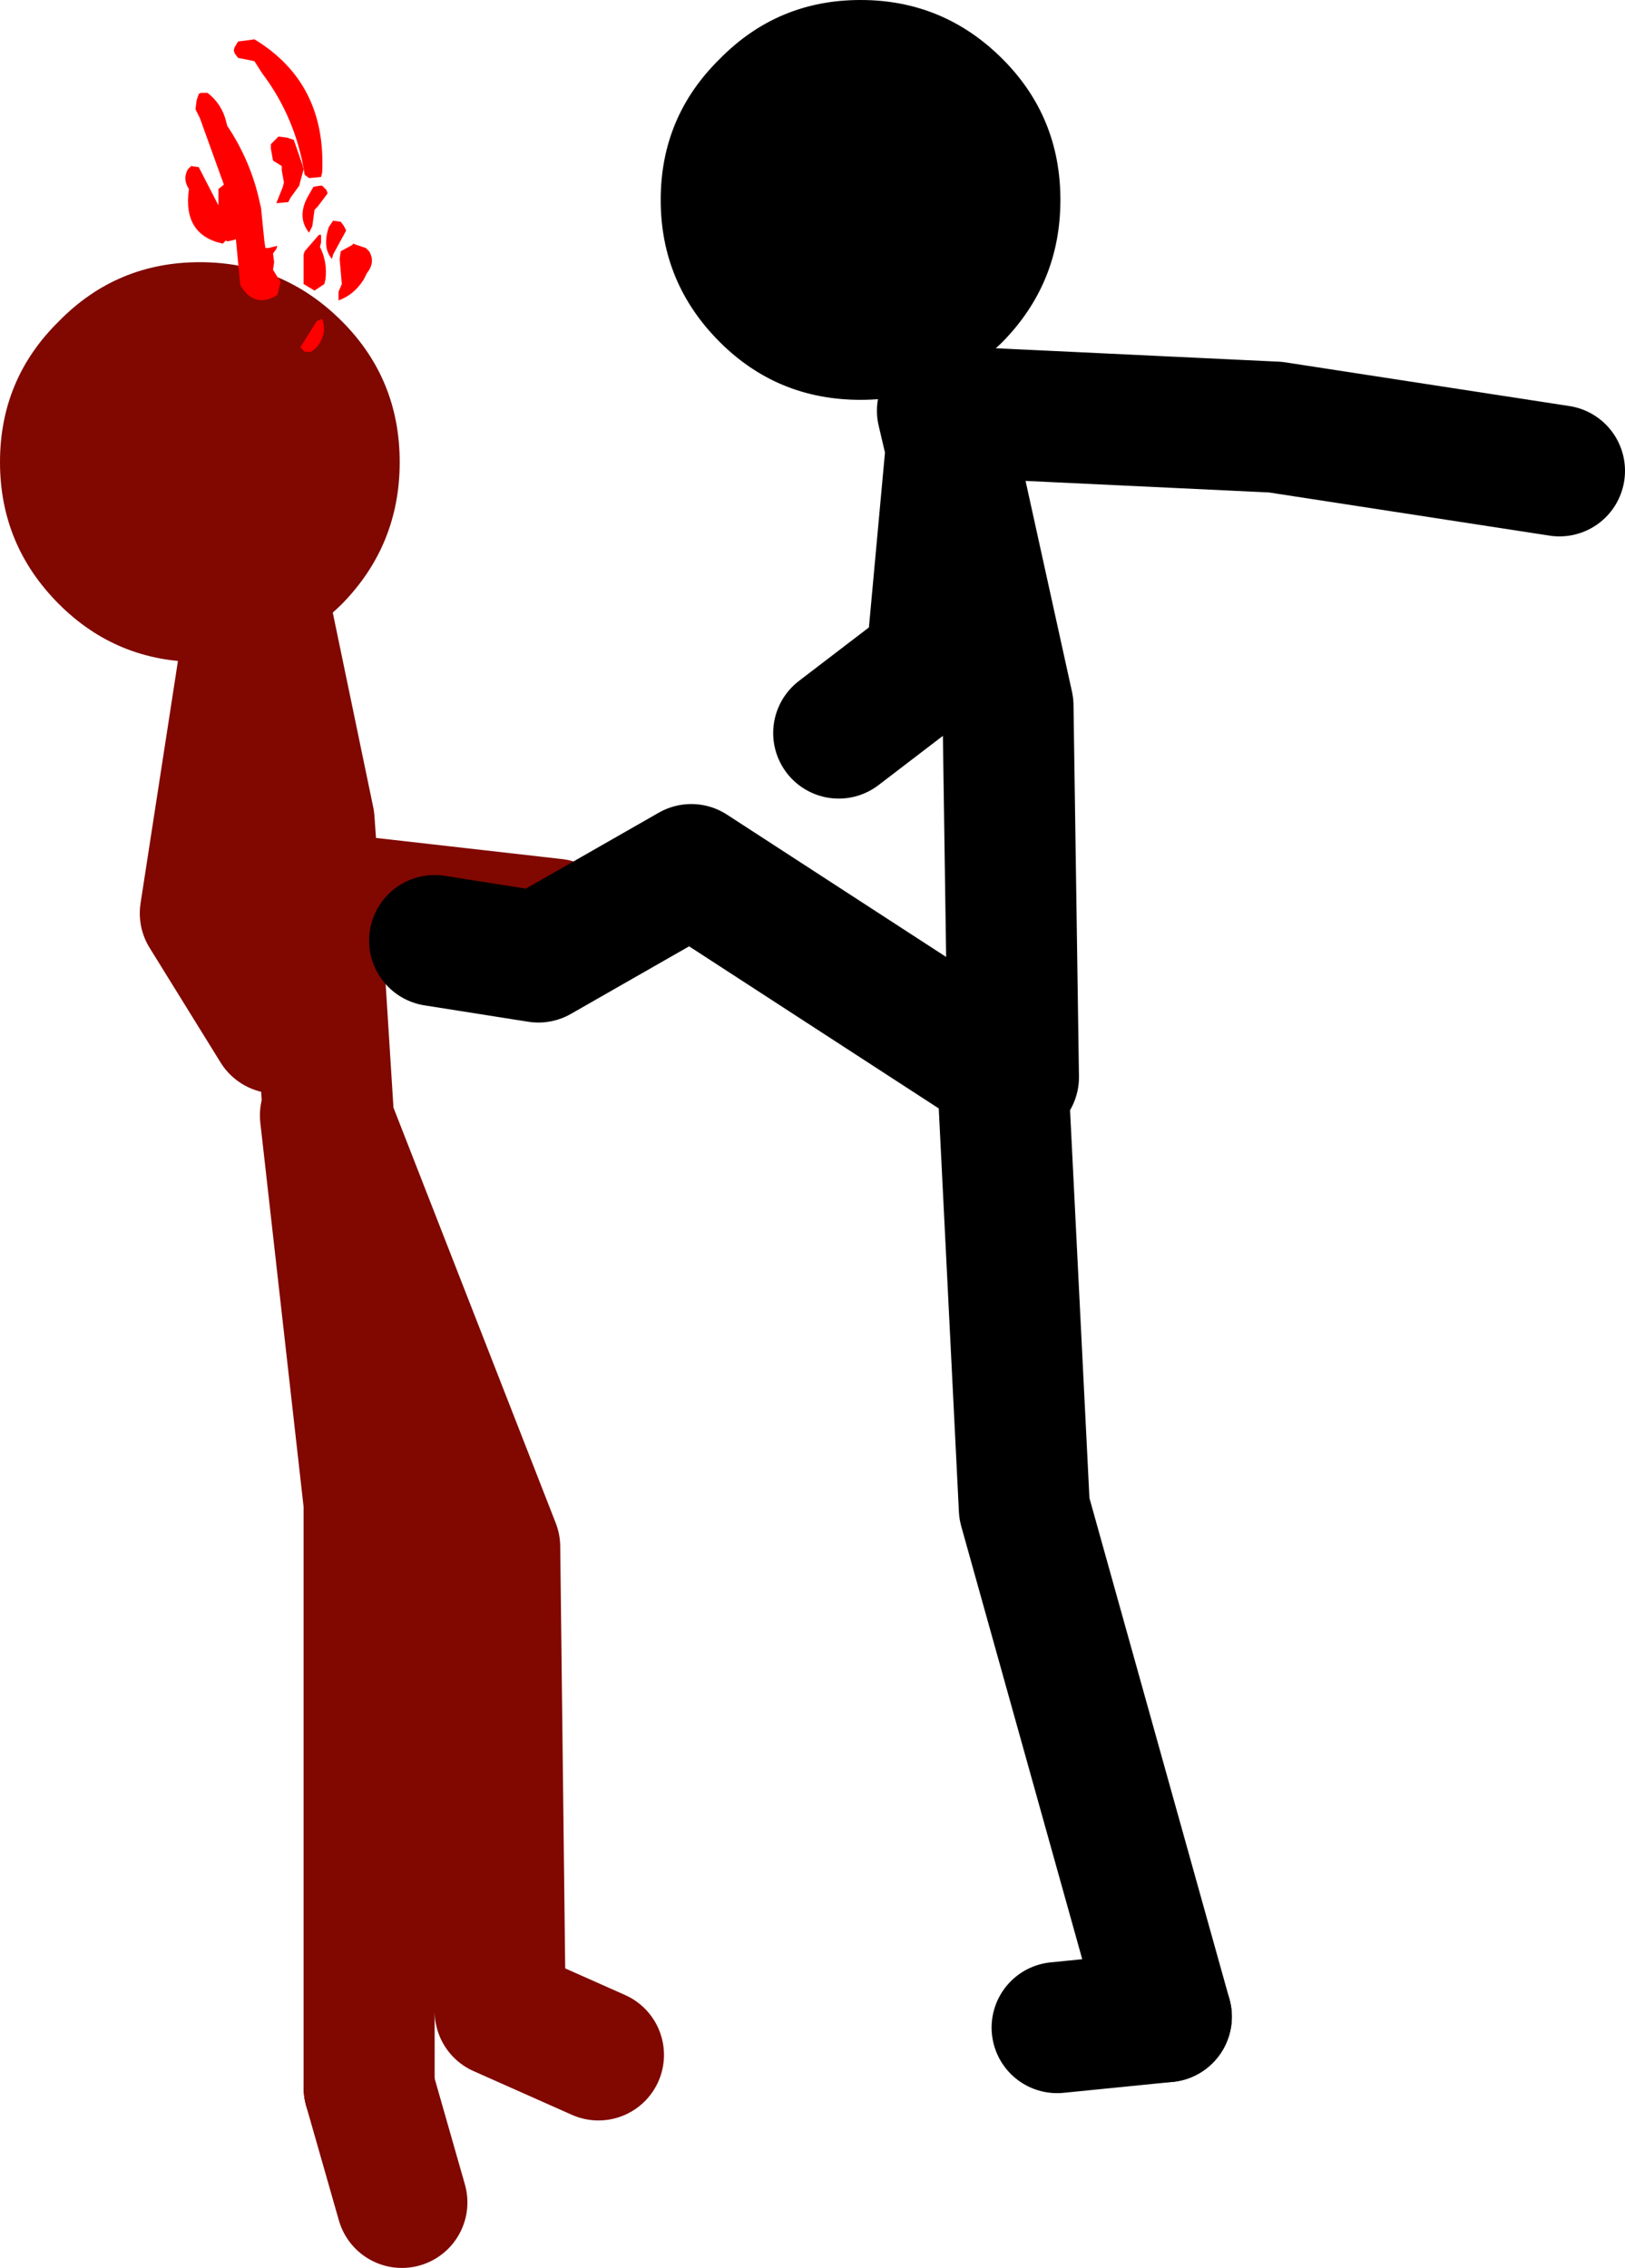
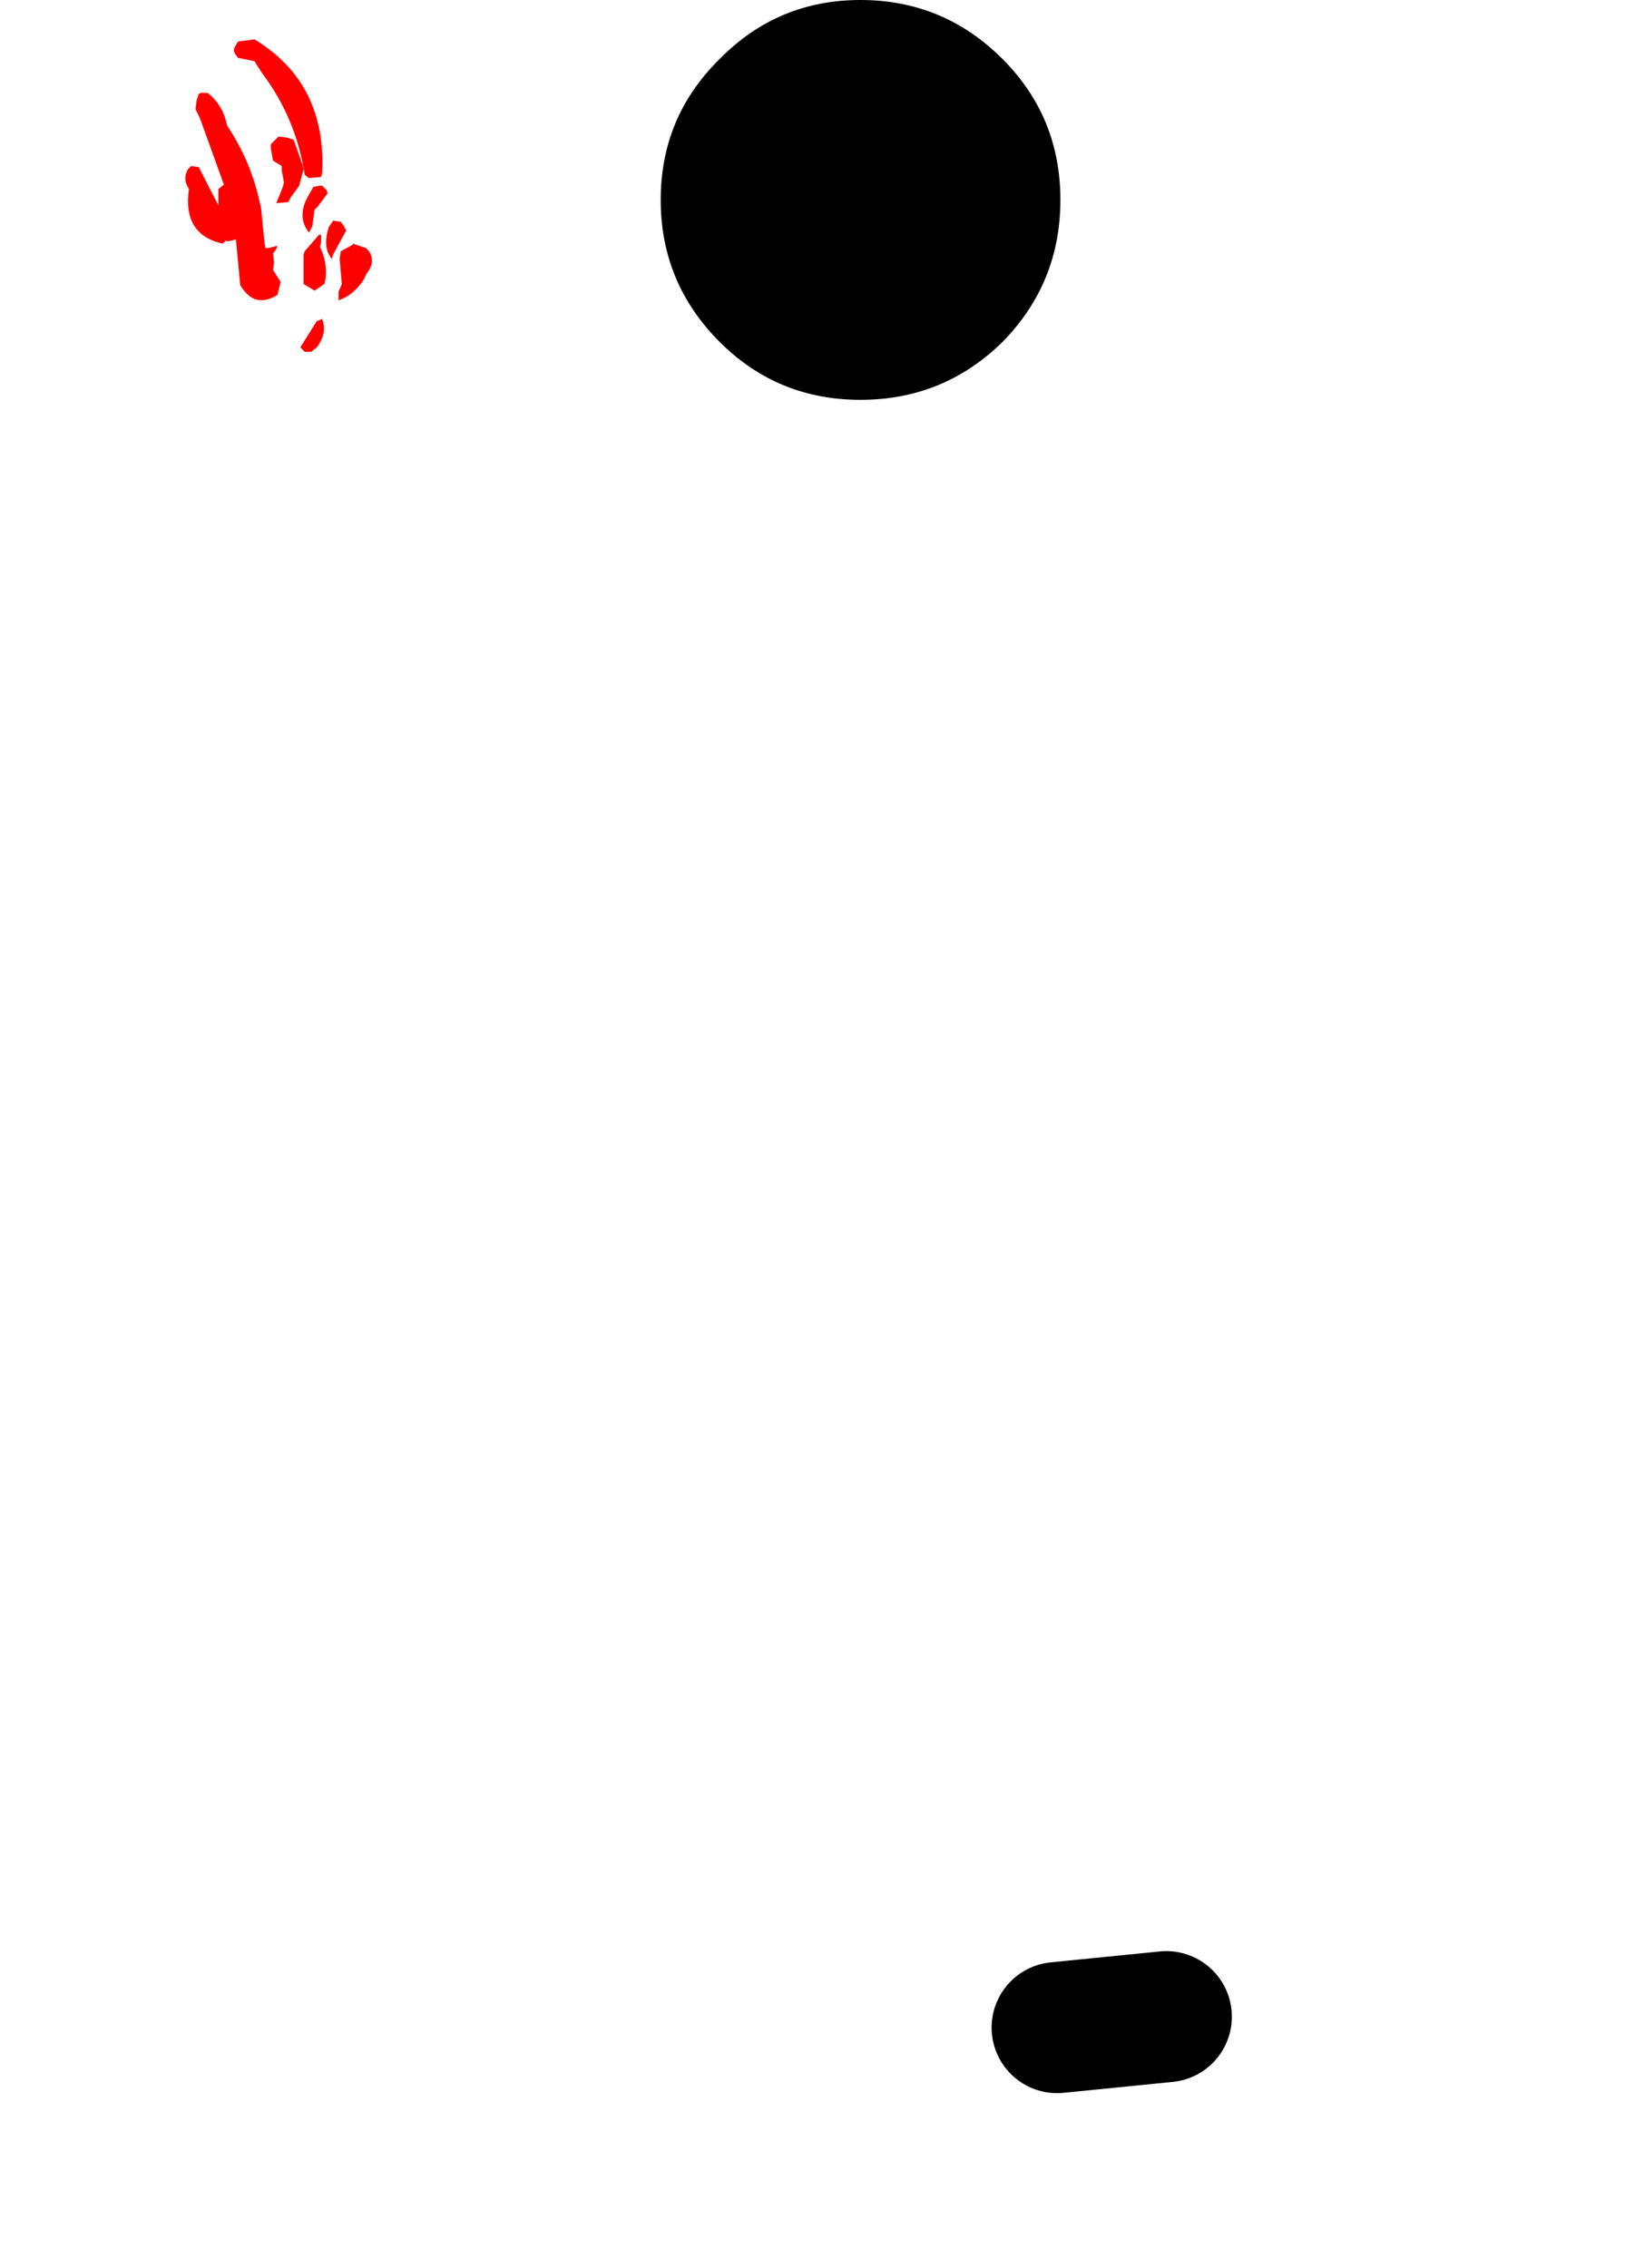
<svg xmlns="http://www.w3.org/2000/svg" height="103.8px" width="74.4px">
  <g transform="matrix(1.0, 0.0, 0.0, 1.0, 89.4, 40.05)">
-     <path d="M-76.75 7.0 L-80.0 1.75 -77.6 -13.8 -77.75 -14.45 M-72.5 55.5 L-72.5 28.75 -74.5 11.0 -74.35 11.3 -75.0 1.0 -75.25 -2.5 -77.6 -13.8 M-74.35 11.3 L-66.75 30.75 -66.5 52.0 -62.0 54.0 M-64.0 2.25 L-75.0 1.0" fill="none" stroke="#800800" stroke-linecap="round" stroke-linejoin="round" stroke-width="6.0" />
-     <path d="M-71.0 60.75 L-72.5 55.5" fill="none" stroke="#800800" stroke-linecap="round" stroke-linejoin="round" stroke-width="6.0" />
-     <path d="M-86.7 -12.4 Q-89.4 -15.1 -89.4 -18.9 -89.4 -22.7 -86.7 -25.35 -84.05 -28.05 -80.25 -28.05 -76.45 -28.05 -73.75 -25.35 -71.1 -22.7 -71.1 -18.9 -71.1 -15.1 -73.75 -12.4 -76.45 -9.75 -80.25 -9.75 -84.05 -9.75 -86.7 -12.4" fill="#800800" fill-rule="evenodd" stroke="none" />
    <path d="M-78.5 -37.4 L-78.65 -37.6 -78.7 -37.75 -78.65 -37.9 -78.5 -38.15 -77.75 -38.25 Q-74.45 -36.25 -74.65 -32.15 L-74.7 -31.95 -75.25 -31.9 -75.45 -32.05 Q-75.85 -34.65 -77.4 -36.7 L-77.75 -37.25 -78.5 -37.4 M-75.7 -31.55 L-76.1 -31.0 -76.2 -30.8 -76.75 -30.75 -76.45 -31.5 -76.4 -31.7 -76.5 -32.25 -76.5 -32.45 -76.9 -32.7 -77.0 -33.25 -77.0 -33.45 -76.7 -33.75 -76.65 -33.8 -76.25 -33.75 -75.95 -33.65 -75.55 -32.5 -75.5 -32.3 -75.65 -31.75 -75.7 -31.55 M-74.75 -31.55 L-74.65 -31.55 -74.45 -31.35 -74.4 -31.2 -74.85 -30.6 -75.0 -30.45 -75.1 -29.7 -75.25 -29.4 Q-75.85 -30.15 -75.25 -31.15 L-75.05 -31.5 -74.75 -31.55 M-79.0 -34.3 Q-77.9 -32.65 -77.5 -30.75 L-77.45 -30.55 -77.3 -29.05 -77.25 -28.7 -77.1 -28.7 -76.7 -28.8 -76.75 -28.65 -76.9 -28.45 -76.85 -28.05 -76.9 -27.7 -76.65 -27.3 -76.55 -27.15 -76.65 -26.75 -76.7 -26.55 Q-77.75 -25.9 -78.4 -27.0 L-78.6 -29.1 -78.75 -29.05 -79.0 -29.0 -79.05 -29.05 -79.1 -29.0 -79.2 -28.9 Q-81.05 -29.3 -80.75 -31.4 -81.05 -31.85 -80.8 -32.3 L-80.65 -32.45 -80.3 -32.4 -79.4 -30.65 -79.4 -30.8 -79.4 -31.4 -79.15 -31.6 -80.25 -34.65 -80.45 -35.05 -80.4 -35.45 -80.3 -35.75 -80.2 -35.8 -80.0 -35.8 -79.9 -35.8 Q-79.25 -35.3 -79.05 -34.5 L-79.0 -34.3 M-72.65 -28.7 L-72.5 -28.55 Q-72.2 -28.05 -72.6 -27.55 L-72.75 -27.25 Q-73.2 -26.55 -73.9 -26.3 L-73.9 -26.7 -73.75 -27.05 -73.85 -28.2 -73.8 -28.55 -73.25 -28.85 -73.25 -28.9 -72.65 -28.7 M-73.8 -29.9 L-73.65 -29.7 -73.55 -29.5 -74.15 -28.4 -74.2 -28.2 Q-74.65 -28.7 -74.35 -29.65 L-74.15 -29.95 -73.8 -29.9 M-74.7 -28.95 L-74.75 -28.75 Q-74.4 -28.05 -74.5 -27.25 L-74.55 -27.05 -75.0 -26.75 -75.5 -27.05 -75.5 -28.4 -75.45 -28.55 -74.8 -29.3 -74.7 -29.3 -74.7 -28.95 M-74.65 -25.45 Q-74.4 -24.8 -74.9 -24.15 L-75.15 -23.95 -75.45 -23.95 -75.65 -24.15 -74.9 -25.35 -74.65 -25.45" fill="#ff0000" fill-rule="evenodd" stroke="none" />
-     <path d="M-18.0 -18.5 L-31.0 -20.5 -45.75 -21.2 -45.85 -19.55 -43.25 -7.75 -43.0 9.25 M-51.0 -6.5 L-46.75 -9.75 -45.85 -19.55 -46.25 -21.25 -45.75 -21.2 M-36.0 52.25 L-42.5 29.0 -43.5 9.0 -57.75 -0.25 -64.75 3.75 -69.5 3.0" fill="none" stroke="#000000" stroke-linecap="round" stroke-linejoin="round" stroke-width="6.0" />
    <path d="M-41.0 52.75 L-36.0 52.25" fill="none" stroke="#000000" stroke-linecap="round" stroke-linejoin="round" stroke-width="6.0" />
    <path d="M-50.0 -21.75 Q-53.8 -21.75 -56.45 -24.4 -59.15 -27.1 -59.15 -30.9 -59.15 -34.7 -56.45 -37.35 -53.8 -40.05 -50.0 -40.05 -46.2 -40.05 -43.5 -37.35 -40.85 -34.7 -40.85 -30.9 -40.85 -27.1 -43.5 -24.4 -46.2 -21.75 -50.0 -21.75" fill="#000000" fill-rule="evenodd" stroke="none" />
  </g>
</svg>